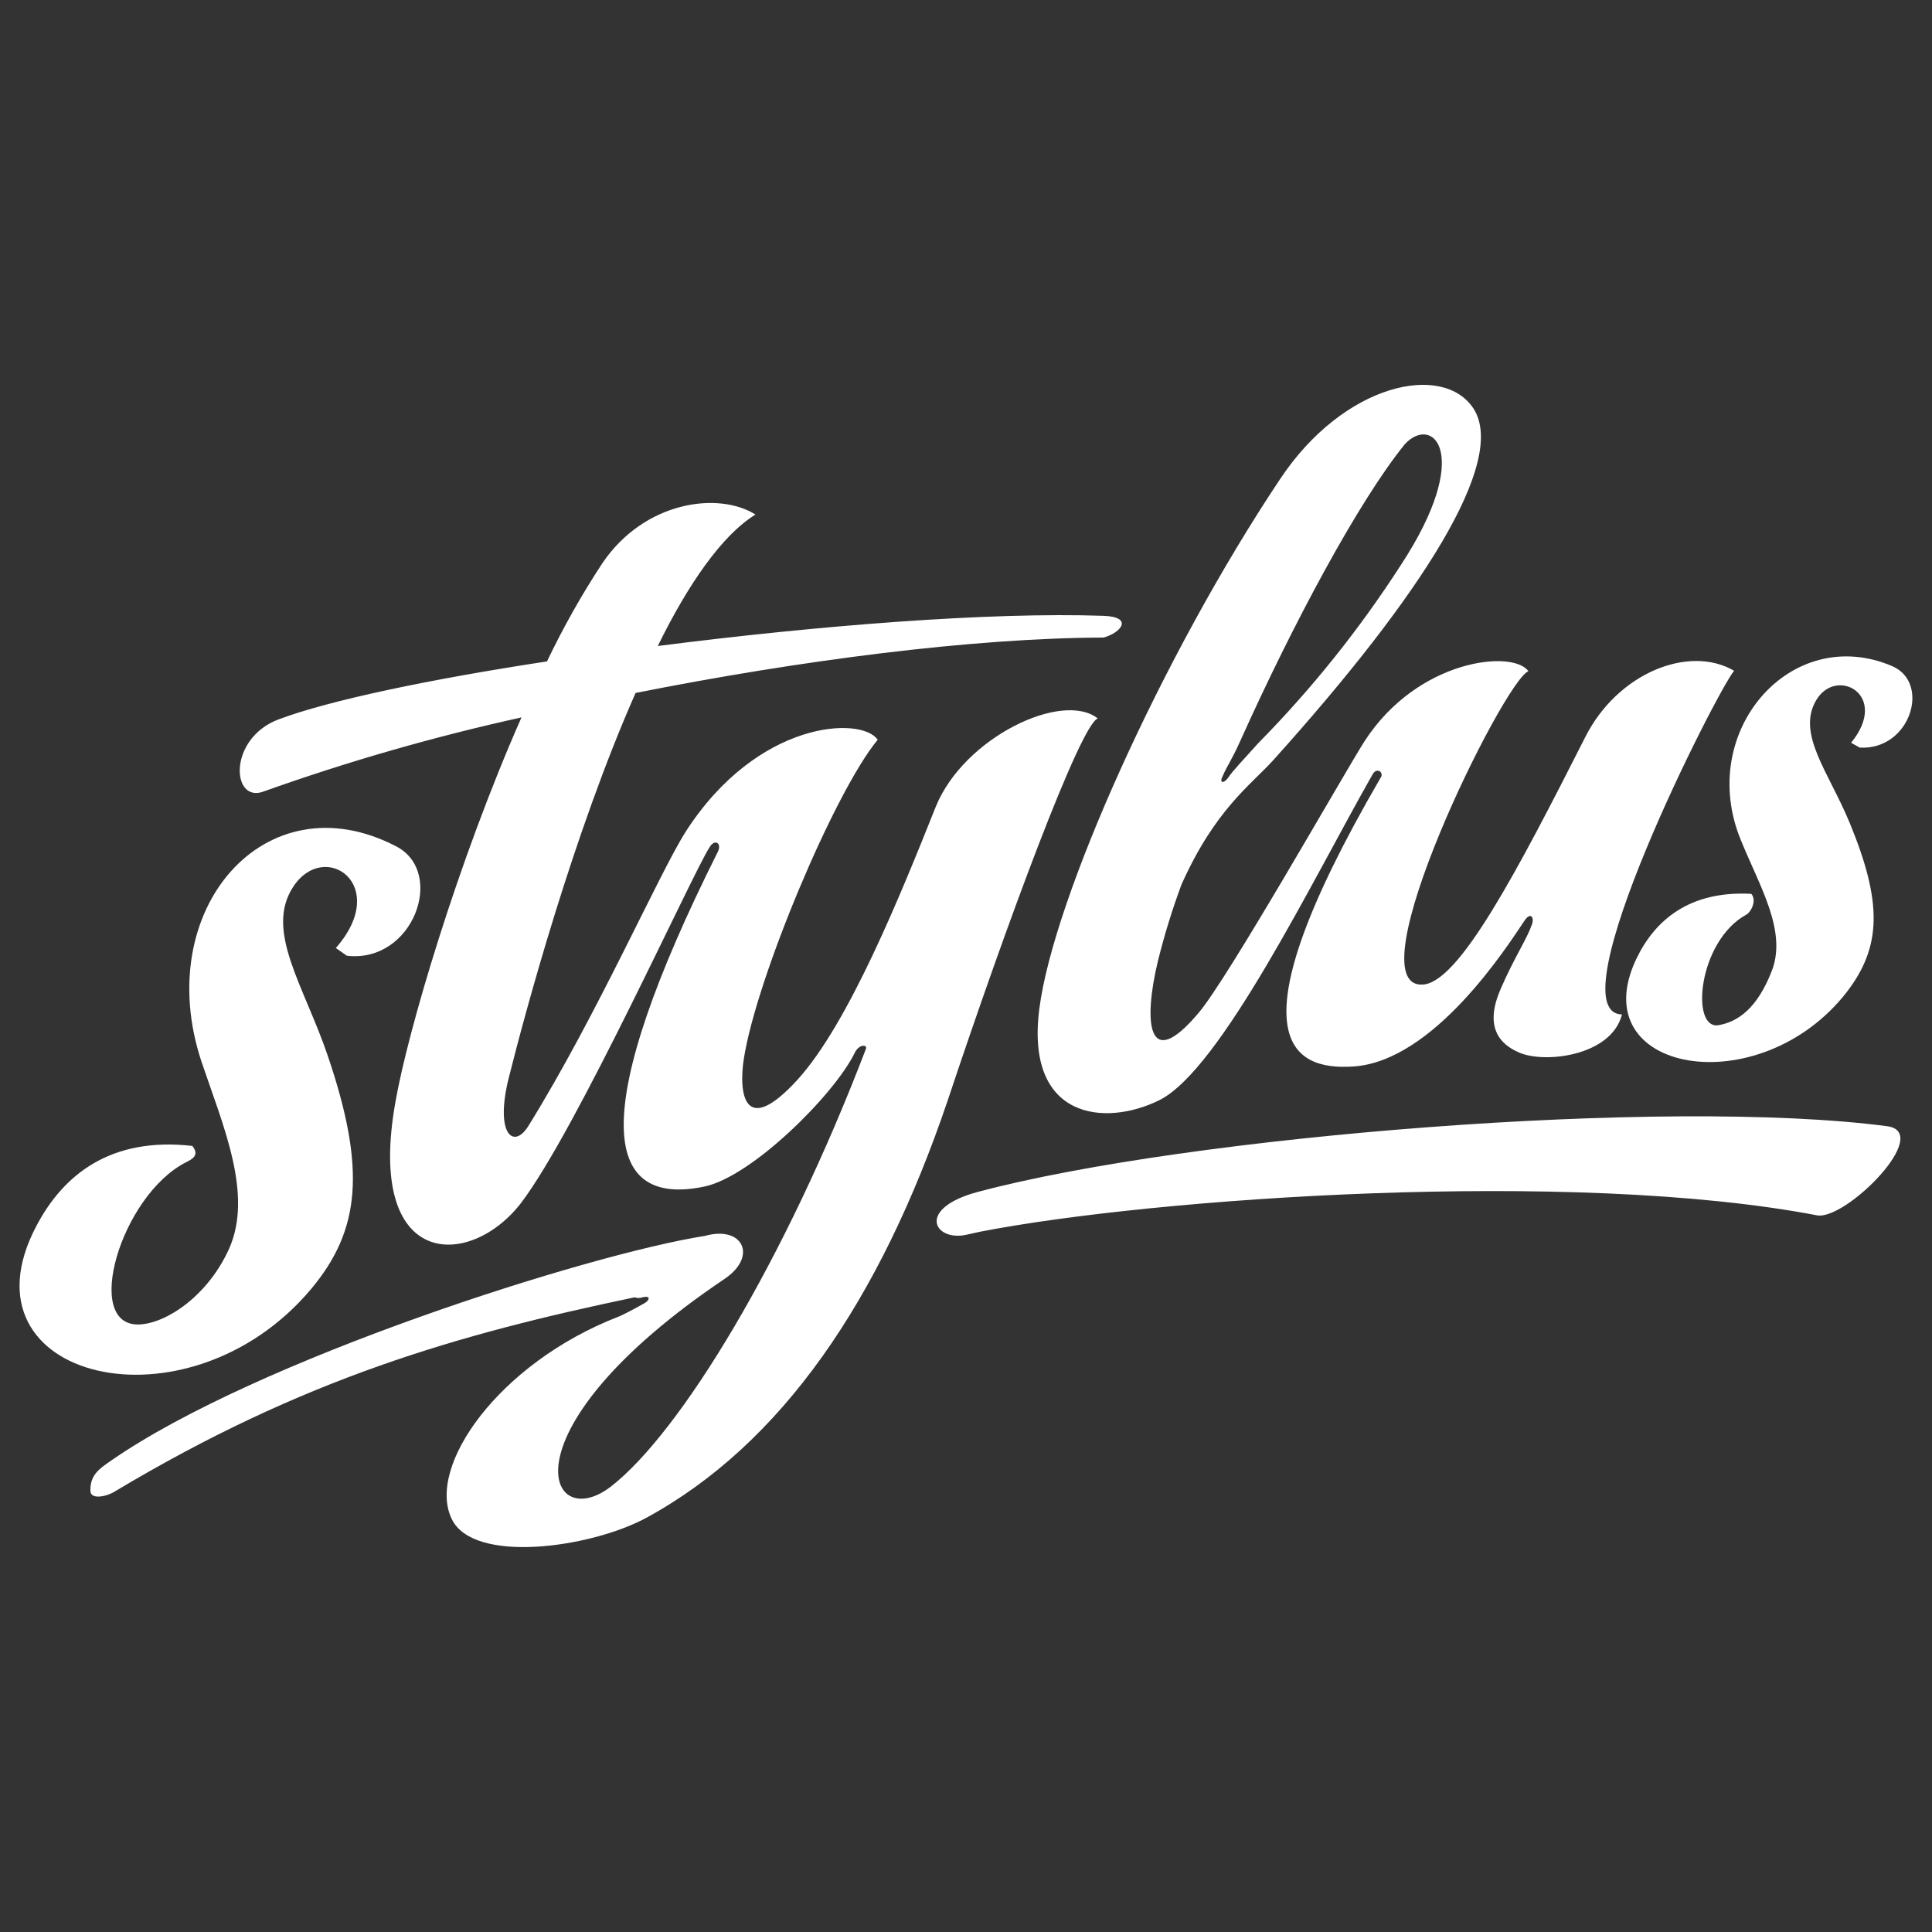
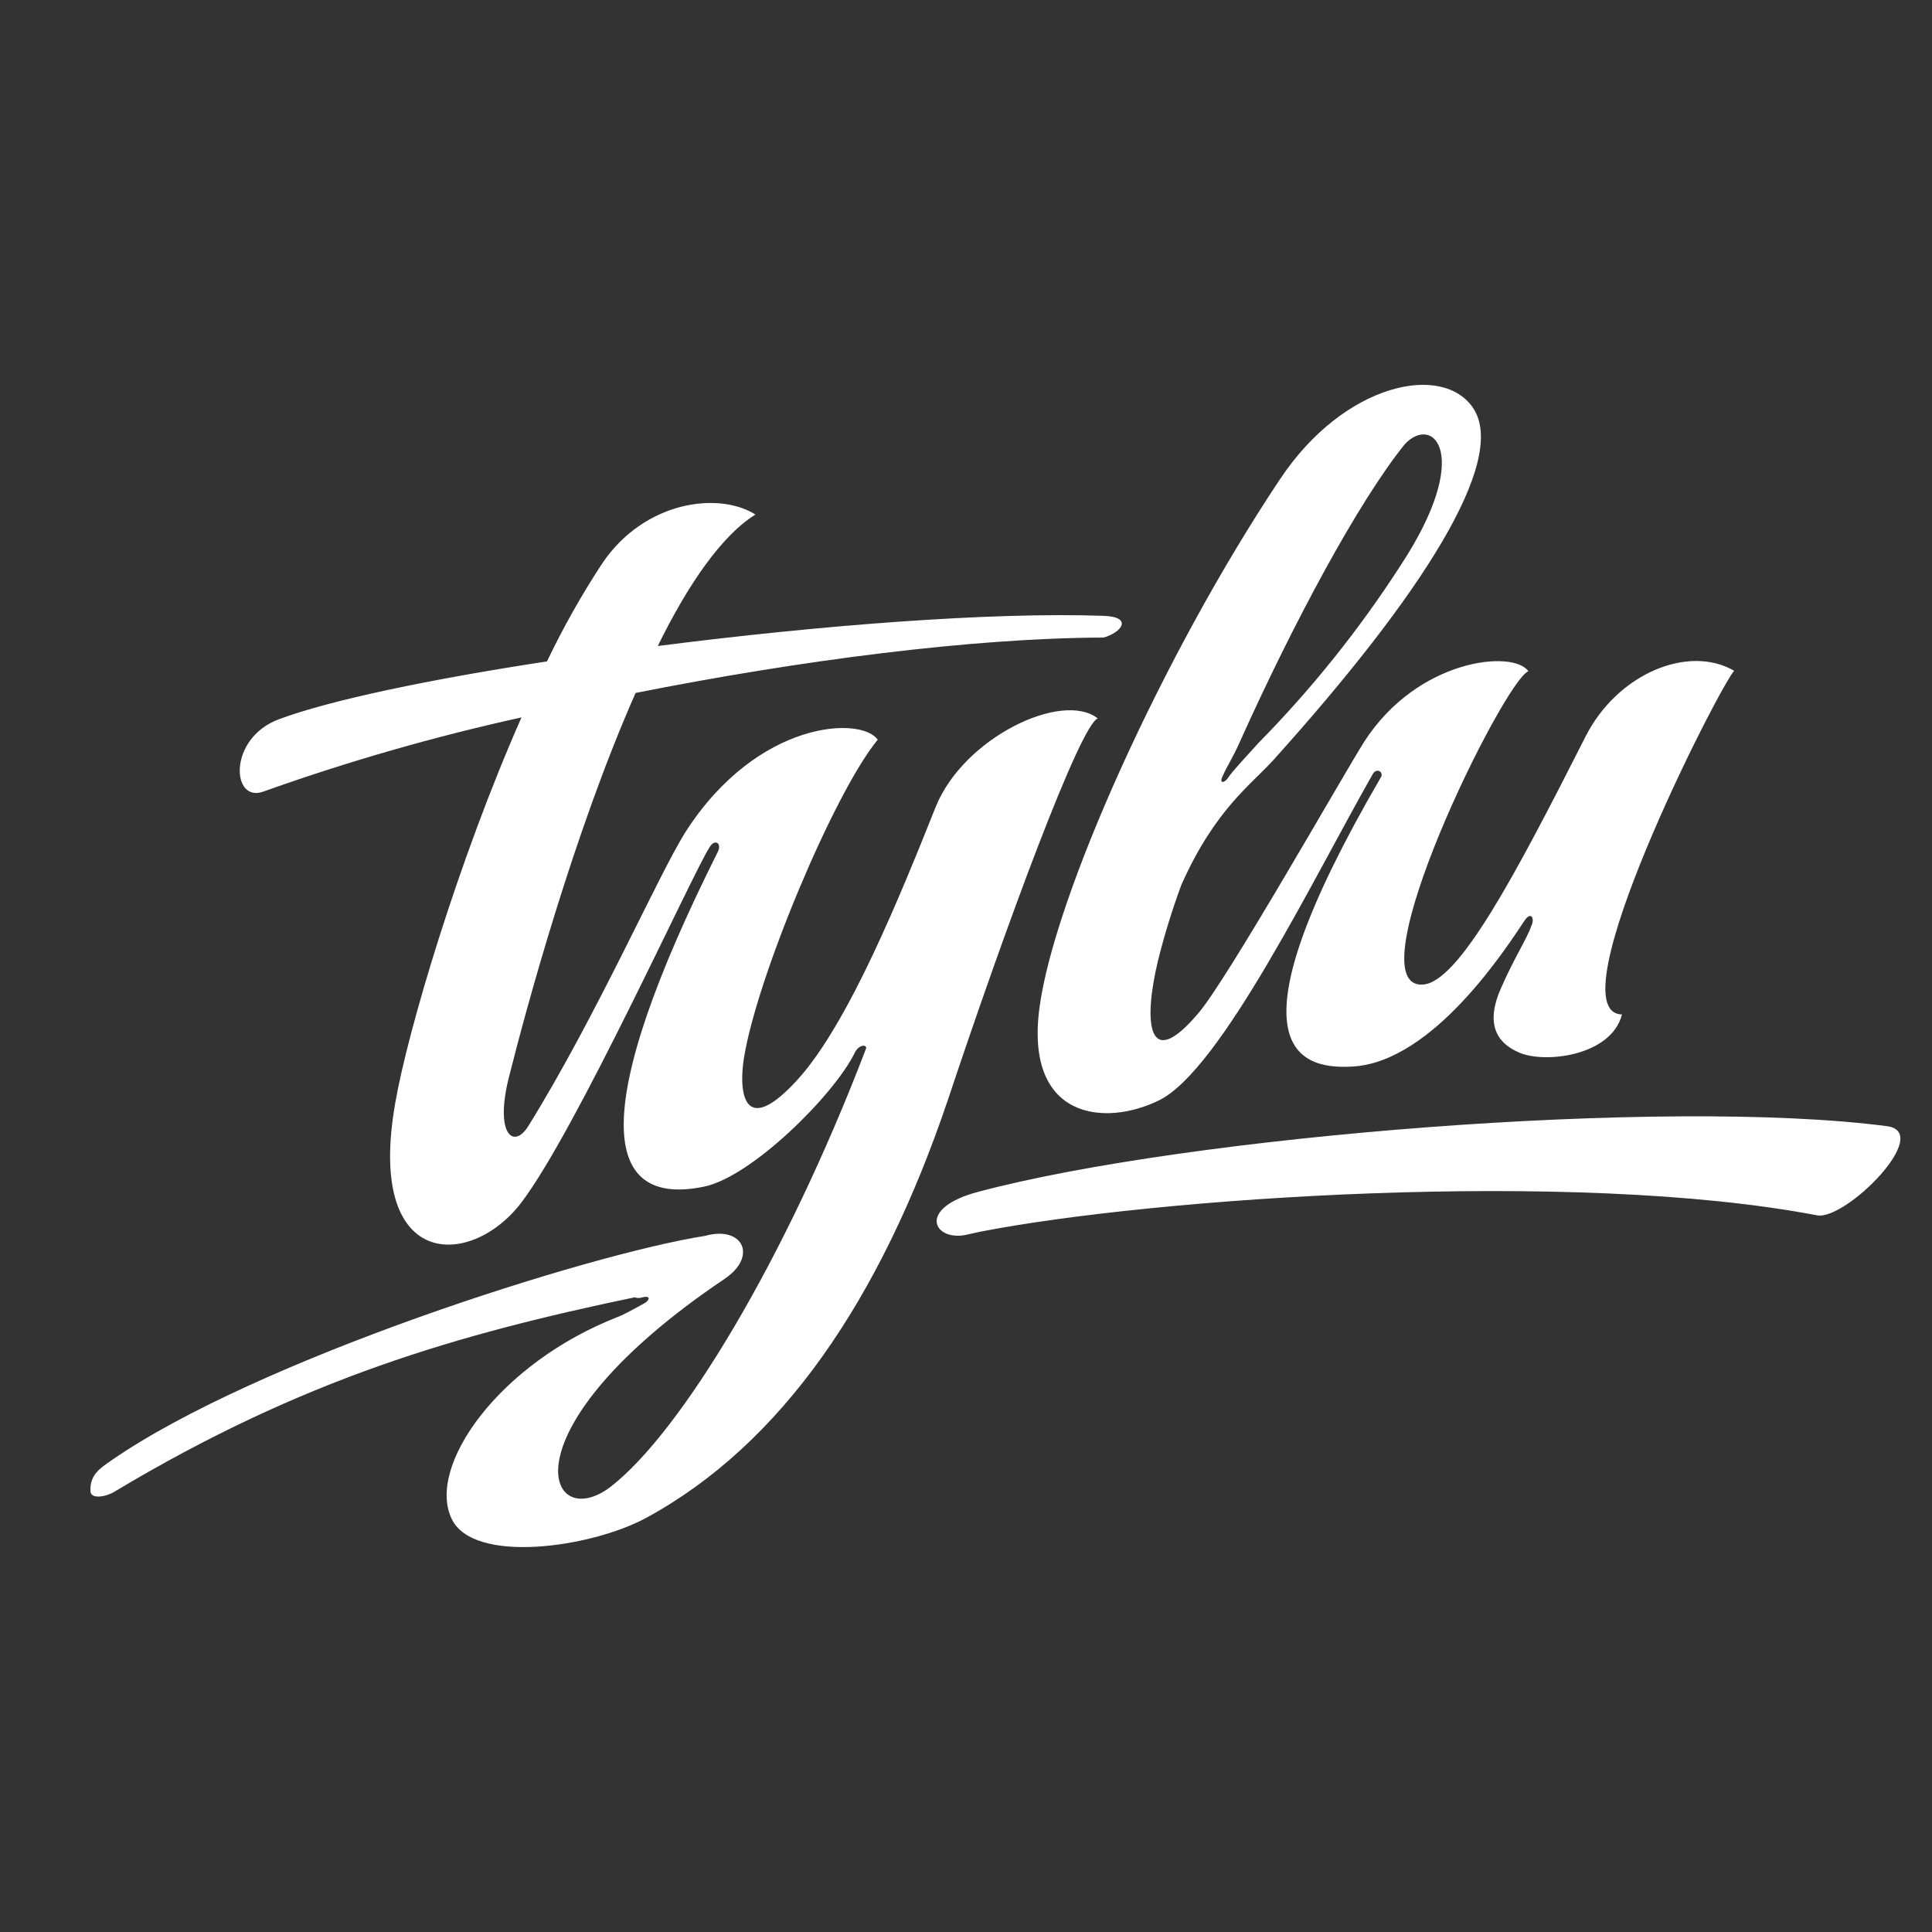
<svg xmlns="http://www.w3.org/2000/svg" width="128" height="128" viewBox="0 0 128 128" fill="none">
  <rect x="0" y="0" width="128" height="128" fill="#333333" stroke="none" />
-   <path d="M20.62 85.39C23.87 81.5 24.26 77.48 21.74 70.02C20.15 65.3 17.5 61.66 19.44 58.73C21.51 55.6 25.91 58.63 22.25 62.81L22.98 63.32C27.38 63.83 29.55 57.8 26.26 56.08C17.59 51.55 10 60.26 13.35 70.34C14.79 74.61 16.79 79.14 15.17 82.75C13.77 85.84 11.06 87.66 9.24 87.75C5.44 87.91 8 79.2 12.33 77C12.71 76.81 13.25 76.55 12.74 75.92C7.35 75.31 4.19 77.8 2.38 81.28C-2.91 91.42 12.43 95.15 20.62 85.39V85.39ZM115.34 55.67C116.58 58.73 118.47 61.76 117.34 64.44C116.42 66.74 115.2 67.69 113.86 67.92C111.98 68.24 112.49 62.34 115.71 60.59C116 60.43 116.41 59.67 116.03 59.22C111.95 59 109.65 60.94 108.41 63.53C104.81 71.09 116.57 73.16 122.35 65.73C124.65 62.73 124.74 59.83 122.54 54.5C121.14 51.12 119 48.6 120.34 46.37C121.68 44.14 125.22 46.05 122.64 49.21L123.21 49.53C126.56 49.72 127.93 45.26 125.38 44.14C118.65 41.25 112.37 48.49 115.34 55.67V55.67Z" fill="white" />
  <path d="M72.73 47.6C70.4 45.75 63.87 48.84 62 53.44C59.67 59.28 56.23 67.79 52.85 71.52C49.28 75.44 48.93 72.41 49.28 70.15C50.11 64.82 55.28 52.48 58.15 49.01C57.1 47.45 50.21 47.67 45.43 55.1C43.65 57.9 39.57 67.24 35 74.61C34 76.2 32.77 75.09 33.72 71.36C34.8 67.05 37.99 55.22 42.11 45.91C52.89 43.77 64.34 42.27 73.11 42.24C74.29 41.92 75.11 40.87 73.11 40.8C65.55 40.54 54.2 41.44 43.58 42.8C45.58 38.72 47.82 35.47 50.05 34.09C47.63 32.56 42.72 33.17 39.91 37.31C38.541 39.394 37.314 41.569 36.24 43.82C28.5 45 21.84 46.39 18.46 47.66C15.08 48.93 15.33 53.24 17.46 52.44C23.048 50.447 28.756 48.807 34.55 47.53C30.32 57.1 27 68.39 26.2 73C24.2 84.16 31.14 84.1 34.52 79.7C38.2 74.87 45.85 57.93 47 56.15C47.35 55.54 47.83 55.86 47.57 56.41C39.02 73.47 39.76 80.07 46.68 78.61C49.81 77.94 55.19 72.61 56.6 69.81C56.89 69.14 57.49 69.2 57.37 69.49C52 83.54 45.08 94.92 40.46 98.5C36.25 101.72 33.13 94.74 48.02 84.72C50.22 83.22 49.2 81.18 46.71 81.88C39 83.09 17 90.08 7.36 96.77C6.63 97.28 5.96 97.69 5.99 98.77C5.99 99.38 7.07 99.15 7.58 98.83C20.08 91.34 30.32 88.4 42.05 85.95C42.214 86.013 42.396 86.013 42.56 85.95C43.1 85.82 43.07 86.11 42.72 86.33C41.92 86.78 41.13 87.19 40.93 87.25C33.02 90.34 28.24 97.17 29.93 100.64C31.37 103.64 39.11 102.55 42.78 100.58C51.78 95.7 58.31 86.13 62.78 72.93C66.67 61.25 71.58 48 72.73 47.6V47.6ZM125 74.61C110.36 72.7 78.79 75.25 64.85 78.95C60.7 80.03 61.85 82.23 63.96 81.82L64.96 81.6C76.41 79.37 104.19 77.42 120.39 80.52C122.29 80.86 128.13 75 125 74.61V74.61ZM76.81 72.89C80.9 70.85 87 58.22 90.94 51.3C91.23 50.79 91.74 51.2 91.45 51.56C81.37 68.91 85.65 70.92 89.63 70.66C95 70.34 99.87 62.68 101 61C101.45 60.33 101.7 60.87 101.45 61.35C101.19 62.15 100.27 63.55 99.45 65.46C98.24 68.17 99.51 69.22 100.57 69.7C102.23 70.5 106.76 69.99 107.46 67.21C102.93 67.11 113.77 45.75 114.89 44.44C111.89 42.69 107.17 44.6 105.04 48.81C100.48 57.81 96.65 65.11 94.26 65.23C89.6 65.49 99.62 45.11 101.26 44.47C100.26 43.03 93.93 43.64 90.39 49.13C89.11 51.13 81.33 64.88 79.39 67.13C76.01 71.13 75.75 67.7 76.71 63.69C77.135 61.972 77.656 60.28 78.27 58.62C80.5 53.62 82.89 51.99 84.36 50.36C94.21 39.42 99.86 30.56 97.63 27.08C95.63 23.99 89.05 25.36 84.81 31.74C77 43.44 69.81 59.48 68.86 66.82C67.91 74.16 73.21 74.67 76.81 72.89V72.89ZM81 51.43C81.35 50.63 81.57 50.43 82.18 49.07C85.65 41.35 90 33.22 93.08 29.42C94.96 27.42 97.61 30.12 92.82 37.42C90.078 41.678 86.905 45.642 83.35 49.25C82.46 50.25 81.66 51.07 81.35 51.55C81.06 51.94 80.77 51.87 81 51.43V51.43Z" fill="white" />
</svg>